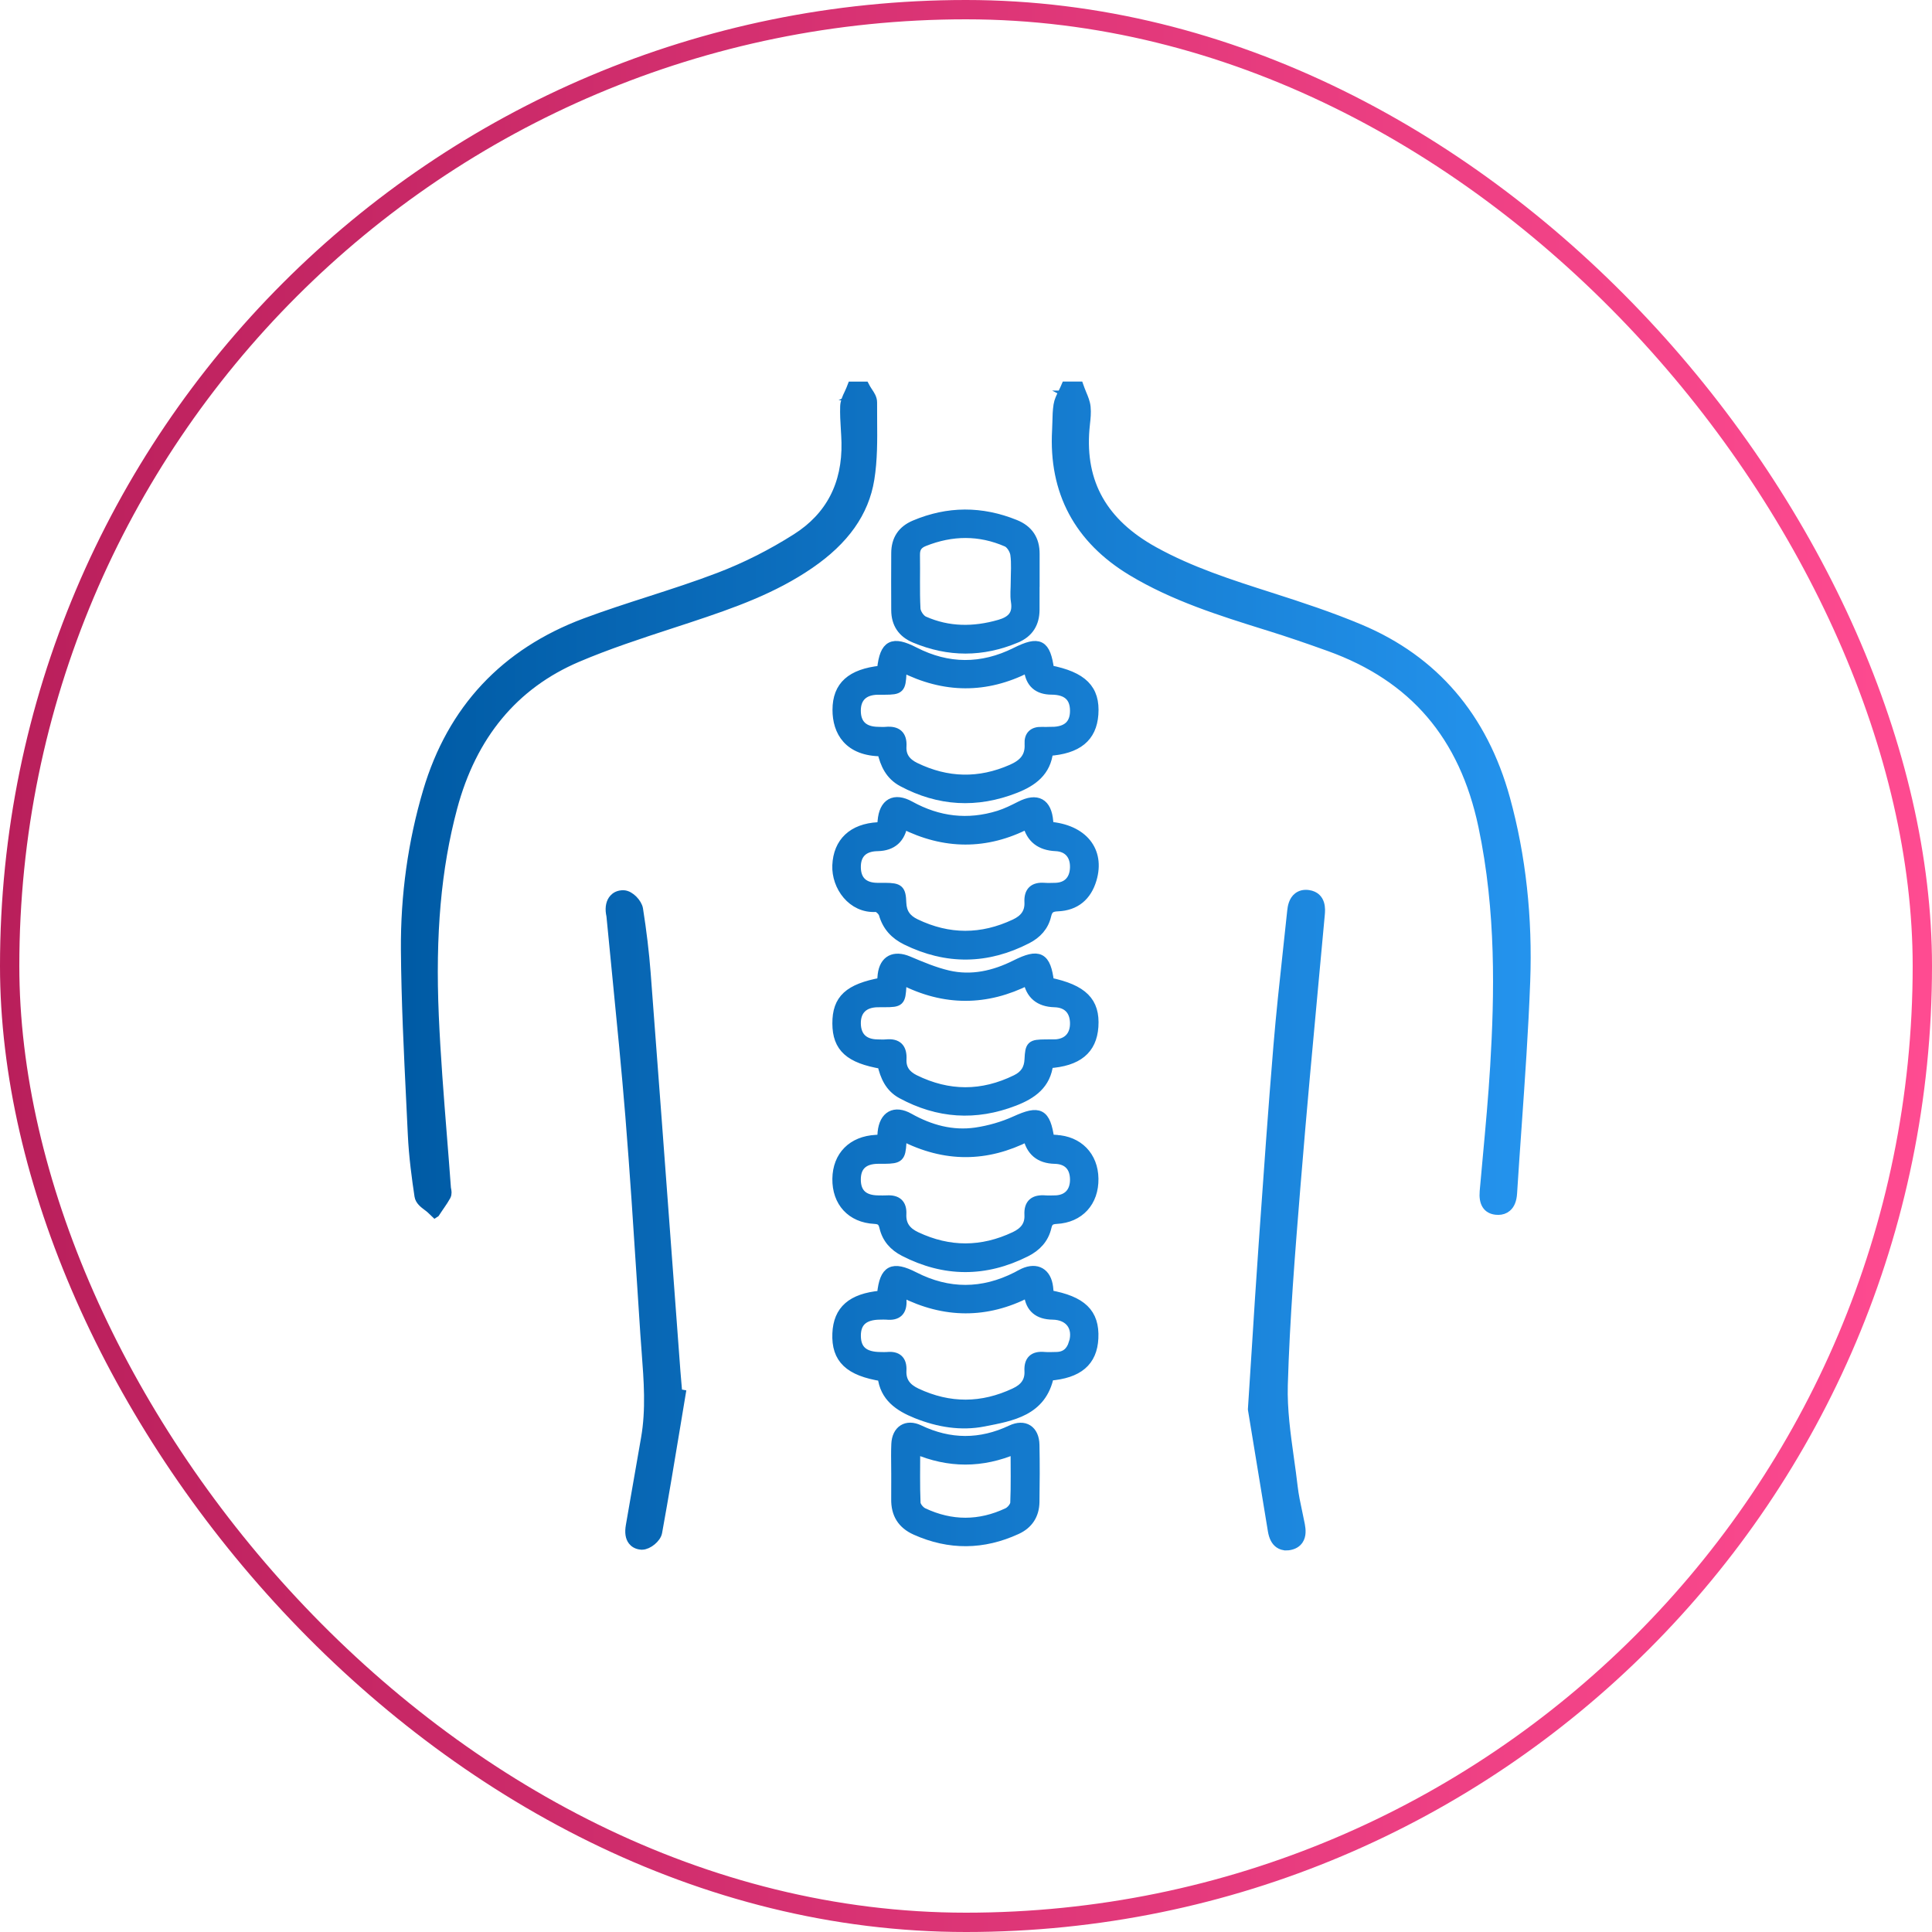
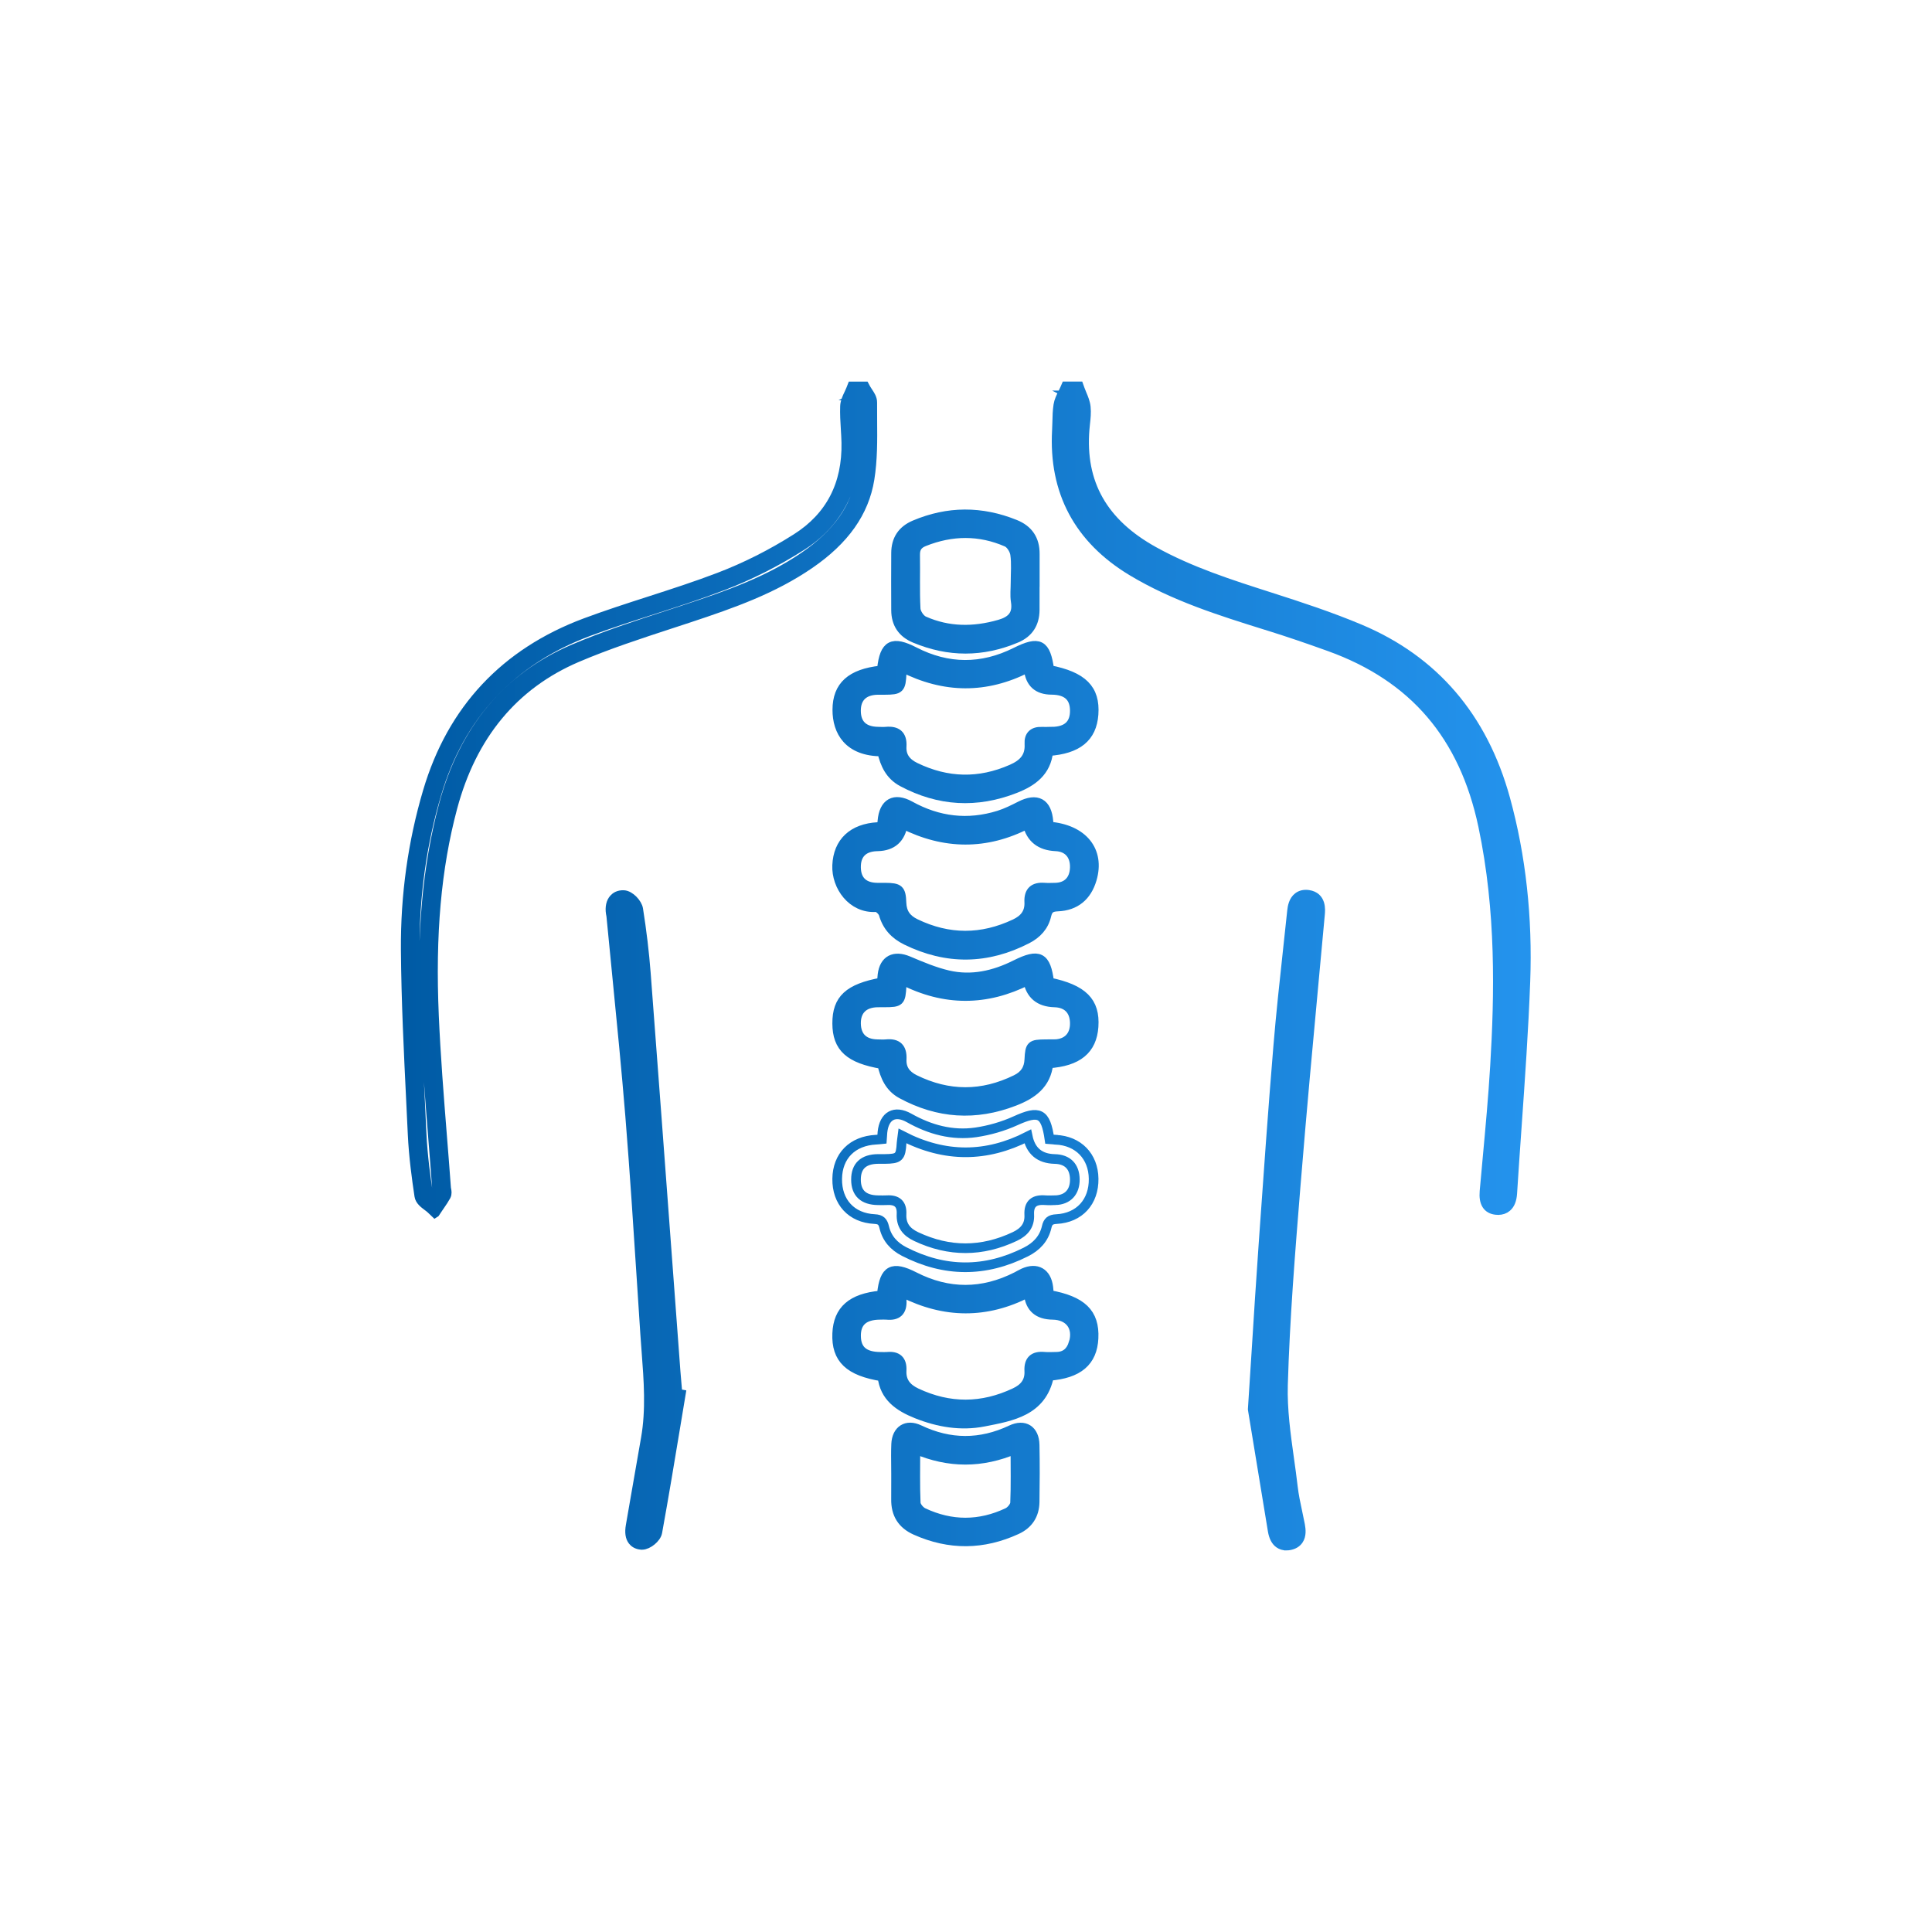
<svg xmlns="http://www.w3.org/2000/svg" width="200" height="200" viewBox="0 0 200 200" fill="none">
-   <rect x="1" y="1" width="198" height="198" rx="99" stroke="url(#paint0_linear_896_3090)" stroke-width="2" />
  <path d="M157.437 101.592C157.163 108.903 156.54 116.203 156.078 123.509C156.028 124.255 155.782 124.88 154.941 124.794C154.141 124.716 154.083 124.059 154.141 123.376C154.52 119.053 154.971 114.735 155.228 110.407C155.729 102.037 155.737 93.684 153.991 85.408C152.032 76.132 146.775 69.728 137.79 66.491C135.786 65.77 133.775 65.073 131.743 64.44C126.823 62.898 121.895 61.411 117.432 58.718C112.077 55.49 109.531 50.81 109.88 44.569C109.93 43.718 109.888 42.852 110.021 42.015C110.104 41.481 110.436 40.984 110.655 40.47H111.352C111.557 41.045 111.878 41.611 111.936 42.2C112.011 42.922 111.87 43.662 111.812 44.398C111.319 50.432 114.039 54.63 119.211 57.494C123.14 59.672 127.38 61.002 131.627 62.359C134.649 63.326 137.671 64.329 140.59 65.557C148.38 68.832 153.153 74.747 155.375 82.827C157.063 88.977 157.675 95.262 157.439 101.589L157.437 101.592Z" fill="url(#paint1_linear_896_3090)" />
  <path d="M155.087 125.267C155.024 125.267 154.96 125.264 154.894 125.255C153.983 125.167 153.574 124.52 153.676 123.334C153.778 122.165 153.886 120.996 153.994 119.827C154.279 116.731 154.575 113.527 154.763 110.376C155.203 103.032 155.4 94.334 153.535 85.502C151.559 76.149 146.357 70.07 137.632 66.928C135.305 66.09 133.39 65.441 131.605 64.882L131.03 64.703C126.359 63.243 121.53 61.731 117.191 59.116C111.676 55.791 109.058 50.888 109.412 44.541C109.429 44.251 109.435 43.961 109.443 43.671C109.454 43.104 109.468 42.521 109.559 41.94C109.628 41.498 109.825 41.106 110.013 40.727C110.088 40.581 110.16 40.431 110.226 40.282L110.348 40H111.681L111.792 40.31C111.853 40.475 111.922 40.644 111.991 40.81C112.169 41.233 112.354 41.672 112.401 42.151C112.459 42.723 112.398 43.292 112.337 43.842C112.315 44.038 112.293 44.235 112.279 44.431C111.823 50.023 114.166 54.163 119.441 57.082C123.223 59.18 127.393 60.512 131.428 61.803L131.771 61.914C134.533 62.798 137.732 63.846 140.773 65.126C148.443 68.351 153.507 74.264 155.826 82.702C157.453 88.62 158.153 94.98 157.907 101.606C157.719 106.637 157.359 111.739 157.013 116.676C156.855 118.923 156.692 121.248 156.548 123.533C156.504 124.208 156.316 124.675 155.975 124.962C155.737 125.164 155.441 125.264 155.093 125.264L155.087 125.267ZM110.948 40.937C110.915 41.006 110.879 41.078 110.843 41.147C110.677 41.476 110.522 41.788 110.475 42.087C110.395 42.604 110.384 43.135 110.37 43.693C110.364 43.994 110.356 44.295 110.339 44.594C110.002 50.65 112.398 55.142 117.667 58.318C121.909 60.874 126.682 62.367 131.301 63.813L131.876 63.992C133.675 64.553 135.601 65.209 137.942 66.049C146.869 69.266 152.42 75.745 154.44 85.309C156.33 94.248 156.13 103.024 155.688 110.432C155.5 113.597 155.203 116.808 154.916 119.912C154.808 121.079 154.7 122.248 154.597 123.415C154.523 124.282 154.744 124.305 154.977 124.327C155.239 124.352 155.331 124.277 155.361 124.249C155.452 124.172 155.571 123.973 155.605 123.473C155.749 121.184 155.912 118.859 156.072 116.609C156.418 111.681 156.778 106.584 156.963 101.57C157.204 95.041 156.515 88.775 154.913 82.948C152.671 74.8 147.787 69.092 140.396 65.985C137.391 64.722 134.215 63.68 131.472 62.801L131.129 62.69C127.053 61.386 122.836 60.04 118.973 57.898C113.422 54.824 110.851 50.269 111.333 44.356C111.349 44.152 111.372 43.944 111.394 43.74C111.452 43.215 111.507 42.72 111.457 42.244C111.424 41.902 111.275 41.545 111.114 41.169C111.081 41.089 111.048 41.012 111.015 40.931H110.937L110.948 40.937Z" fill="url(#paint2_linear_896_3090)" />
-   <path d="M89.547 49.525C88.947 53.234 86.57 55.924 83.52 58.011C79.735 60.606 75.457 62.093 71.143 63.52C67.252 64.805 63.317 66.021 59.551 67.627C52.506 70.634 48.33 76.176 46.377 83.487C44.478 90.602 44.132 97.872 44.448 105.166C44.705 111.123 45.272 117.068 45.704 123.017C45.715 123.213 45.815 123.445 45.74 123.589C45.51 124.017 45.214 124.407 44.943 124.813C44.569 124.457 43.925 124.139 43.864 123.735C43.546 121.632 43.277 119.509 43.178 117.383C42.879 111.037 42.516 104.691 42.467 98.339C42.425 92.83 43.158 87.374 44.736 82.053C47.223 73.65 52.63 67.956 60.785 64.913C65.351 63.21 70.083 61.936 74.635 60.192C77.435 59.119 80.163 57.732 82.695 56.123C86.398 53.776 88.174 50.213 88.08 45.791C88.053 44.555 87.9 43.314 87.945 42.081C87.964 41.534 88.324 41.003 88.531 40.464H89.229C89.439 40.862 89.835 41.26 89.829 41.656C89.807 44.282 89.965 46.952 89.55 49.52L89.547 49.525Z" fill="url(#paint3_linear_896_3090)" />
  <path d="M45.029 125.537L44.625 125.15C44.525 125.056 44.395 124.957 44.257 124.855C43.892 124.581 43.479 124.271 43.407 123.807C43.142 122.049 42.823 119.736 42.715 117.405C42.663 116.314 42.61 115.225 42.558 114.133C42.306 108.964 42.043 103.615 42.002 98.344C41.96 92.706 42.729 87.18 44.287 81.923C46.794 73.457 52.29 67.586 60.619 64.479C62.808 63.663 65.069 62.934 67.255 62.229C69.635 61.46 72.097 60.667 74.463 59.76C77.194 58.716 79.879 57.361 82.441 55.736C85.963 53.505 87.701 50.163 87.61 45.807C87.599 45.337 87.569 44.851 87.541 44.384C87.494 43.629 87.447 42.847 87.474 42.07C87.491 41.595 87.69 41.175 87.887 40.766C87.961 40.611 88.033 40.456 88.094 40.301L88.21 40.003H89.508L89.641 40.249C89.696 40.351 89.771 40.464 89.851 40.583C90.062 40.896 90.302 41.249 90.297 41.667C90.291 42.286 90.297 42.913 90.302 43.541C90.319 45.539 90.336 47.604 90.012 49.6C89.456 53.03 87.422 55.907 83.788 58.395C80.042 60.963 75.913 62.436 71.295 63.962C70.669 64.169 70.044 64.374 69.416 64.578C66.203 65.629 62.883 66.715 59.742 68.055C53.187 70.853 48.845 76.085 46.836 83.606C45.167 89.864 44.559 96.708 44.924 105.144C45.104 109.287 45.438 113.5 45.762 117.574C45.906 119.376 46.05 121.178 46.18 122.981C46.183 123.03 46.194 123.08 46.205 123.13C46.241 123.312 46.291 123.561 46.166 123.802C45.986 124.133 45.779 124.435 45.58 124.725C45.502 124.838 45.422 124.951 45.347 125.067L45.037 125.532L45.029 125.537ZM88.839 40.937C88.803 41.014 88.767 41.092 88.731 41.166C88.57 41.504 88.418 41.822 88.41 42.103C88.385 42.836 88.432 43.593 88.476 44.326C88.507 44.804 88.537 45.296 88.548 45.785C88.645 50.423 86.708 54.138 82.947 56.521C80.332 58.179 77.593 59.561 74.803 60.631C72.413 61.546 69.939 62.345 67.545 63.116C65.37 63.818 63.121 64.542 60.948 65.352C52.91 68.351 47.605 74.015 45.184 82.188C43.651 87.357 42.895 92.791 42.934 98.339C42.976 103.588 43.236 108.928 43.488 114.091C43.54 115.183 43.596 116.275 43.645 117.364C43.753 119.65 44.066 121.933 44.329 123.669C44.356 123.766 44.655 123.99 44.816 124.111C44.827 124.119 44.838 124.128 44.846 124.133C45.012 123.896 45.167 123.666 45.3 123.426C45.294 123.392 45.286 123.348 45.281 123.315C45.261 123.224 45.245 123.133 45.239 123.047C45.109 121.25 44.965 119.451 44.821 117.651C44.498 113.569 44.163 109.348 43.98 105.188C43.612 96.653 44.229 89.72 45.925 83.368C48.012 75.557 52.536 70.118 59.365 67.201C62.545 65.844 65.885 64.752 69.117 63.697C69.742 63.492 70.368 63.287 70.993 63.08C75.545 61.577 79.607 60.128 83.254 57.629C86.664 55.294 88.57 52.618 89.082 49.453C89.392 47.535 89.375 45.509 89.362 43.552C89.356 42.922 89.35 42.289 89.356 41.661C89.356 41.534 89.198 41.299 89.071 41.111C89.032 41.056 88.993 40.998 88.958 40.94H88.833L88.839 40.937Z" fill="url(#paint4_linear_896_3090)" />
-   <path d="M109.293 117.983C109.072 117.972 108.848 117.95 108.643 117.933C108.245 115.186 107.581 114.907 105.115 116.026C103.834 116.609 102.42 117.013 101.028 117.22C98.573 117.574 96.274 116.944 94.11 115.728C92.608 114.885 91.528 115.504 91.351 117.206C91.329 117.428 91.321 117.651 91.301 117.925C91.052 117.95 90.867 117.972 90.679 117.98C88.238 118.108 86.697 119.658 86.666 122.033C86.636 124.426 88.127 126.079 90.54 126.198C91.191 126.228 91.401 126.48 91.534 127.041C91.808 128.207 92.535 129.012 93.595 129.559C97.79 131.712 101.983 131.729 106.197 129.606C107.301 129.051 108.07 128.235 108.35 127.027C108.48 126.45 108.726 126.231 109.357 126.201C111.745 126.079 113.248 124.407 113.212 122.016C113.179 119.691 111.623 118.094 109.296 117.986L109.293 117.983ZM109.244 124.244C108.892 124.252 108.541 124.269 108.195 124.244C107.091 124.158 106.485 124.57 106.548 125.756C106.604 126.861 106.036 127.536 105.051 128.003C101.645 129.614 98.263 129.62 94.852 128.017C93.817 127.533 93.269 126.823 93.327 125.67C93.377 124.622 92.843 124.186 91.827 124.244C91.517 124.263 91.204 124.249 90.895 124.247C89.384 124.23 88.612 123.511 88.612 122.113C88.609 120.711 89.384 119.99 90.892 119.976C91.124 119.976 91.359 119.979 91.589 119.976C93.07 119.962 93.247 119.794 93.332 118.32C93.346 118.13 93.379 117.947 93.424 117.593C97.837 119.865 102.124 119.813 106.388 117.646C106.702 119.166 107.634 119.944 109.186 119.979C110.508 120.006 111.247 120.756 111.266 122.08C111.283 123.401 110.53 124.208 109.244 124.247V124.244Z" fill="url(#paint5_linear_896_3090)" />
  <path d="M108.588 85.555C108.563 85.345 108.544 85.196 108.532 85.046C108.375 83.117 107.351 82.561 105.621 83.438C104.899 83.805 104.163 84.173 103.394 84.413C100.192 85.408 97.132 85.043 94.196 83.418C92.574 82.523 91.501 83.145 91.348 84.994C91.332 85.176 91.315 85.359 91.299 85.538C91.108 85.574 91 85.613 90.892 85.616C88.271 85.757 86.763 87.191 86.661 89.585C86.57 91.735 88.213 94.063 90.676 93.905C90.933 93.889 91.384 94.311 91.473 94.613C91.841 95.898 92.635 96.747 93.82 97.33C98.014 99.386 102.174 99.328 106.319 97.195C107.343 96.669 108.065 95.884 108.322 94.768C108.48 94.077 108.79 93.869 109.498 93.842C111.33 93.767 112.509 92.764 113.026 91.014C113.892 88.084 112.11 85.842 108.591 85.56L108.588 85.555ZM109.257 91.89C108.867 91.898 108.48 91.915 108.095 91.887C107.011 91.807 106.496 92.288 106.548 93.38C106.604 94.486 106.056 95.174 105.074 95.638C101.626 97.264 98.211 97.269 94.774 95.616C93.831 95.163 93.36 94.51 93.321 93.457C93.272 92.062 93.064 91.904 91.622 91.89C91.351 91.89 91.08 91.893 90.812 91.89C89.397 91.876 88.631 91.147 88.614 89.79C88.595 88.43 89.345 87.664 90.748 87.614C90.787 87.614 90.823 87.614 90.864 87.611C92.362 87.573 93.23 86.798 93.468 85.287C97.768 87.454 102.082 87.498 106.366 85.287C106.716 86.765 107.692 87.54 109.293 87.611C110.564 87.667 111.305 88.504 111.264 89.823C111.222 91.1 110.492 91.854 109.26 91.89H109.257Z" fill="url(#paint6_linear_896_3090)" />
  <path d="M108.585 134.045C108.566 133.791 108.555 133.523 108.519 133.26C108.336 131.759 107.323 131.176 105.965 131.784C105.715 131.895 105.486 132.039 105.242 132.163C101.711 133.954 98.175 133.968 94.647 132.166C92.386 131.01 91.556 131.436 91.296 133.935C91.29 133.995 91.213 134.054 91.171 134.109C88.174 134.391 86.766 135.629 86.666 138.048C86.558 140.654 87.9 141.948 91.348 142.492C91.584 144.601 93.05 145.605 94.885 146.343C97.14 147.244 99.478 147.636 101.833 147.175C104.75 146.605 107.849 146.094 108.602 142.429C111.634 142.197 113.087 140.947 113.203 138.529C113.328 135.944 112.002 134.651 108.582 134.045H108.585ZM111.131 139.057C110.865 139.927 110.309 140.439 109.368 140.455C108.942 140.461 108.513 140.488 108.09 140.452C106.994 140.353 106.493 140.831 106.551 141.926C106.607 143.031 106.045 143.717 105.065 144.176C101.662 145.782 98.28 145.801 94.868 144.198C93.847 143.717 93.272 143.02 93.335 141.862C93.388 140.826 92.892 140.356 91.852 140.458C91.622 140.48 91.39 140.461 91.155 140.461C89.45 140.455 88.634 139.764 88.617 138.31C88.598 136.851 89.422 136.118 91.097 136.11C91.329 136.11 91.567 136.091 91.797 136.113C92.884 136.221 93.396 135.742 93.341 134.642C93.327 134.388 93.393 134.131 93.435 133.791C97.801 135.999 102.118 136.013 106.38 133.824C106.463 133.949 106.499 133.979 106.504 134.015C106.668 135.393 107.49 136.092 108.97 136.11C110.727 136.135 111.648 137.381 111.139 139.059L111.131 139.057Z" fill="url(#paint7_linear_896_3090)" />
  <path d="M108.624 69.352C108.25 66.649 107.578 66.309 105.14 67.525C101.639 69.269 98.131 69.261 94.65 67.472C92.389 66.311 91.573 66.723 91.299 69.239C91.29 69.299 91.216 69.355 91.171 69.41C88.116 69.742 86.683 71.01 86.68 73.479C86.677 75.687 87.817 77.799 91.315 77.793C91.614 79.103 92.137 80.256 93.429 80.944C97.218 82.962 101.094 83.178 105.085 81.616C106.878 80.914 108.306 79.886 108.521 77.755C111.56 77.55 113.029 76.32 113.203 73.954C113.394 71.347 112.077 70.026 108.621 69.355L108.624 69.352ZM108.887 75.748C108.538 75.751 108.187 75.759 107.838 75.748C106.961 75.715 106.512 76.149 106.565 77.006C106.645 78.382 105.929 79.106 104.733 79.632C101.36 81.113 98.053 81.033 94.752 79.438C93.817 78.987 93.277 78.319 93.338 77.263C93.407 76.088 92.834 75.64 91.716 75.742C91.445 75.767 91.171 75.748 90.9 75.742C89.403 75.723 88.617 74.985 88.612 73.589C88.603 72.202 89.409 71.433 90.883 71.419H91.581C93.141 71.414 93.26 71.295 93.338 69.689C93.344 69.537 93.371 69.388 93.407 69.073C97.785 71.295 102.066 71.303 106.319 69.15C106.399 69.222 106.493 69.261 106.499 69.316C106.659 70.705 107.445 71.404 108.856 71.411C110.453 71.419 111.258 72.138 111.266 73.561C111.275 74.991 110.469 75.731 108.887 75.745V75.748Z" fill="url(#paint8_linear_896_3090)" />
  <path d="M108.613 101.689C108.281 99.019 107.564 98.657 105.126 99.878C102.921 100.984 100.577 101.52 98.144 100.954C96.733 100.625 95.366 100.044 94.019 99.475C92.569 98.867 91.545 99.373 91.357 100.909C91.326 101.175 91.31 101.44 91.287 101.7C87.865 102.327 86.655 103.45 86.666 105.951C86.675 108.433 87.939 109.58 91.318 110.155C91.617 111.416 92.096 112.566 93.341 113.24C97.11 115.283 100.984 115.542 104.991 113.992C106.828 113.284 108.3 112.261 108.53 110.086C111.571 109.89 113.04 108.654 113.206 106.28C113.383 103.701 112.099 102.419 108.615 101.692L108.613 101.689ZM109.155 108.096C108.845 108.104 108.535 108.096 108.225 108.099C106.753 108.113 106.626 108.204 106.557 109.669C106.512 110.664 106.086 111.319 105.184 111.761C101.673 113.483 98.186 113.478 94.677 111.753C93.778 111.308 93.291 110.65 93.341 109.652C93.399 108.508 92.906 107.985 91.752 108.096C91.445 108.126 91.133 108.104 90.823 108.099C89.417 108.077 88.642 107.328 88.614 105.976C88.587 104.591 89.4 103.79 90.85 103.77C91.083 103.767 91.318 103.77 91.55 103.767C93.158 103.765 93.236 103.687 93.332 102.073C93.346 101.891 93.388 101.703 93.429 101.44C97.785 103.668 102.104 103.646 106.413 101.468C106.68 102.958 107.598 103.726 109.166 103.77C110.475 103.803 111.236 104.569 111.266 105.879C111.297 107.231 110.511 108.06 109.158 108.099L109.155 108.096Z" fill="url(#paint9_linear_896_3090)" />
  <path d="M69.933 144.706C69.164 149.32 68.42 153.938 67.581 158.538C67.512 158.922 66.809 159.486 66.436 159.461C65.65 159.408 65.628 158.679 65.741 158.018C66.264 155.008 66.779 151.992 67.313 148.985C67.955 145.35 67.493 141.724 67.255 138.097C66.757 130.562 66.306 123.025 65.7 115.498C65.141 108.591 64.402 101.7 63.743 94.803C63.735 94.687 63.702 94.574 63.685 94.458C63.58 93.75 63.793 93.087 64.546 93.126C64.93 93.148 65.539 93.77 65.603 94.187C65.949 96.365 66.22 98.56 66.386 100.76C67.432 114.503 68.442 128.249 69.466 141.998C69.535 142.882 69.615 143.772 69.693 144.657C69.77 144.673 69.85 144.69 69.933 144.706Z" fill="url(#paint10_linear_896_3090)" />
  <path d="M66.455 159.925C66.438 159.925 66.422 159.925 66.405 159.925C65.921 159.892 65.647 159.668 65.506 159.486C65.235 159.14 65.163 158.635 65.284 157.938L65.744 155.287C66.112 153.159 66.48 151.031 66.856 148.905C67.379 145.934 67.147 142.893 66.923 139.949C66.876 139.341 66.831 138.736 66.79 138.128C66.676 136.395 66.563 134.662 66.452 132.929C66.084 127.223 65.702 121.328 65.235 115.534C64.844 110.73 64.36 105.849 63.895 101.131C63.688 99.035 63.48 96.943 63.281 94.848C63.276 94.787 63.264 94.732 63.253 94.676C63.245 94.629 63.234 94.582 63.226 94.533C63.132 93.908 63.251 93.383 63.558 93.046C63.729 92.855 64.048 92.634 64.571 92.659C65.218 92.695 65.974 93.524 66.068 94.115C66.43 96.404 66.696 98.629 66.856 100.724C67.626 110.83 68.386 121.104 69.125 131.041L69.936 141.962C69.991 142.68 70.055 143.404 70.119 144.126L70.133 144.27L70.473 144.333L69.956 147.451C69.35 151.113 68.721 154.903 68.046 158.618C67.941 159.215 67.069 159.925 66.46 159.925H66.455ZM64.482 93.587C64.322 93.587 64.269 93.645 64.247 93.67C64.161 93.764 64.089 94.005 64.147 94.389C64.153 94.419 64.158 94.455 64.167 94.491C64.186 94.582 64.203 94.674 64.211 94.765C64.41 96.852 64.618 98.944 64.825 101.039C65.293 105.763 65.777 110.647 66.167 115.46C66.635 121.259 67.017 127.16 67.385 132.868C67.496 134.601 67.609 136.334 67.722 138.067C67.761 138.67 67.808 139.275 67.855 139.877C68.085 142.876 68.32 145.978 67.775 149.065C67.399 151.191 67.031 153.316 66.662 155.445L66.203 158.096C66.104 158.662 66.195 158.853 66.239 158.908C66.253 158.928 66.297 158.983 66.469 158.994C66.638 158.98 67.078 158.621 67.125 158.452C67.8 154.745 68.425 150.961 69.031 147.302L69.402 145.074L69.261 145.046L69.186 144.212C69.123 143.487 69.059 142.76 69.001 142.036L68.19 131.113C67.454 121.176 66.69 110.902 65.921 100.799C65.763 98.728 65.5 96.531 65.141 94.264C65.107 94.046 64.684 93.621 64.513 93.593C64.501 93.593 64.49 93.593 64.479 93.593L64.482 93.587Z" fill="url(#paint11_linear_896_3090)" />
  <path d="M132.344 143.363C132.242 146.884 132.955 150.431 133.368 153.963C133.523 155.304 133.866 156.622 134.12 157.952C134.25 158.648 134.256 159.353 133.39 159.508C132.59 159.654 132.319 159.049 132.208 158.383C131.456 153.806 130.706 149.228 130.152 145.876C130.562 139.504 130.869 134.405 131.226 129.308C131.719 122.317 132.203 115.324 132.784 108.339C133.174 103.673 133.722 99.022 134.209 94.359C134.281 93.659 134.502 92.963 135.377 93.09C136.212 93.214 136.243 93.891 136.176 94.621C135.332 103.795 134.452 112.966 133.705 122.149C133.133 129.211 132.549 136.281 132.347 143.357L132.344 143.363Z" fill="url(#paint12_linear_896_3090)" />
  <path d="M133.16 159.997C132.883 159.997 132.64 159.923 132.43 159.776C132.081 159.53 131.857 159.102 131.749 158.463L130.911 153.366C130.459 150.616 130.036 148.048 129.693 145.956L129.685 145.903V145.851C129.82 143.783 129.942 141.851 130.061 140.007C130.307 136.099 130.52 132.724 130.764 129.28L130.852 128.014C131.306 121.554 131.777 114.874 132.322 108.306C132.598 104.978 132.964 101.606 133.318 98.347C133.465 97.004 133.608 95.66 133.75 94.317C133.794 93.875 133.91 93.239 134.375 92.877C134.66 92.656 135.023 92.573 135.449 92.636C136.81 92.838 136.691 94.171 136.644 94.671C136.461 96.664 136.276 98.654 136.091 100.647C135.435 107.706 134.757 115.009 134.173 122.193L134.12 122.826C133.575 129.559 133.011 136.525 132.814 143.38C132.74 145.909 133.105 148.512 133.456 151.031C133.589 151.973 133.725 152.949 133.835 153.911C133.938 154.804 134.131 155.71 134.32 156.589C134.411 157.015 134.5 157.438 134.583 157.866C134.671 158.344 134.735 158.95 134.414 159.417C134.212 159.71 133.896 159.895 133.476 159.97C133.368 159.989 133.263 160 133.163 160L133.16 159.997ZM130.62 145.853C130.963 147.938 131.384 150.486 131.829 153.211L132.668 158.306C132.745 158.77 132.872 158.944 132.964 159.008C132.991 159.027 133.077 159.088 133.307 159.046C133.559 159.002 133.622 158.911 133.642 158.881C133.783 158.676 133.692 158.192 133.664 158.035C133.584 157.617 133.495 157.197 133.404 156.78C133.213 155.879 133.014 154.95 132.906 154.013C132.795 153.062 132.659 152.092 132.529 151.155C132.172 148.598 131.804 145.953 131.879 143.346C132.075 136.467 132.64 129.493 133.188 122.746L133.24 122.113C133.824 114.921 134.502 107.618 135.158 100.556C135.344 98.565 135.529 96.573 135.712 94.582C135.792 93.673 135.612 93.598 135.308 93.554C135.061 93.518 134.973 93.587 134.945 93.609C134.809 93.715 134.718 93.985 134.674 94.408C134.533 95.754 134.389 97.098 134.242 98.441C133.891 101.697 133.525 105.064 133.249 108.378C132.704 114.937 132.233 121.615 131.779 128.072L131.691 129.338C131.45 132.779 131.237 136.154 130.991 140.06C130.875 141.887 130.756 143.802 130.623 145.851L130.62 145.853Z" fill="url(#paint13_linear_896_3090)" />
  <path d="M107.121 60.25C107.121 59.279 107.116 58.315 107.121 57.345C107.132 55.86 106.454 54.849 105.074 54.293C101.598 52.889 98.142 52.889 94.683 54.354C93.388 54.904 92.768 55.871 92.76 57.248C92.751 59.221 92.746 61.198 92.76 63.171C92.768 64.553 93.413 65.518 94.699 66.057C98.203 67.525 101.695 67.528 105.198 66.052C106.485 65.51 107.102 64.528 107.113 63.152C107.121 62.184 107.116 61.217 107.116 60.25H107.121ZM103.457 64.653C100.798 65.413 98.18 65.413 95.643 64.285C95.236 64.106 94.81 63.467 94.788 63.019C94.691 61.17 94.769 59.313 94.735 57.458C94.722 56.736 94.99 56.325 95.665 56.057C98.537 54.912 101.404 54.879 104.232 56.115C104.636 56.294 105.024 56.922 105.087 57.392C105.22 58.337 105.129 59.318 105.129 60.286C105.132 60.941 105.046 61.612 105.148 62.254C105.37 63.641 104.725 64.288 103.46 64.653H103.457Z" fill="url(#paint14_linear_896_3090)" />
  <path d="M107.105 149.571C107.074 148.04 106.053 147.379 104.675 148.029C101.485 149.532 98.335 149.524 95.15 148.007C93.842 147.385 92.829 148.051 92.768 149.502C92.751 149.886 92.746 150.27 92.746 150.655V150.699C92.746 151.31 92.76 151.918 92.76 152.526V153.419C92.762 154.013 92.765 154.605 92.757 155.199C92.735 156.716 93.385 157.783 94.785 158.408C98.286 159.975 101.77 159.939 105.242 158.342C106.452 157.789 107.082 156.813 107.105 155.495C107.135 153.521 107.146 151.542 107.105 149.568V149.571ZM105.082 155.577C105.065 155.931 104.658 156.423 104.307 156.586C101.41 157.957 98.474 157.957 95.574 156.592C95.222 156.426 94.813 155.94 94.796 155.586C94.716 153.775 94.76 151.959 94.76 150.005C98.239 151.481 101.628 151.484 105.115 150.002C105.115 151.957 105.159 153.767 105.082 155.577Z" fill="url(#paint15_linear_896_3090)" />
  <path d="M157.437 101.592C157.163 108.903 156.54 116.203 156.078 123.509C156.028 124.255 155.782 124.88 154.941 124.794C154.141 124.716 154.083 124.059 154.141 123.376C154.52 119.053 154.971 114.735 155.228 110.407C155.729 102.037 155.737 93.684 153.991 85.408C152.032 76.132 146.775 69.728 137.79 66.491C135.786 65.77 133.775 65.073 131.743 64.44C126.823 62.898 121.895 61.411 117.432 58.718C112.077 55.49 109.531 50.81 109.88 44.569C109.93 43.718 109.888 42.852 110.021 42.015C110.104 41.481 110.436 40.984 110.655 40.47H111.352C111.557 41.045 111.878 41.611 111.936 42.2C112.011 42.922 111.87 43.662 111.812 44.398C111.319 50.432 114.039 54.63 119.211 57.494C123.14 59.672 127.38 61.002 131.627 62.359C134.649 63.326 137.671 64.329 140.59 65.557C148.38 68.832 153.153 74.747 155.375 82.827C157.063 88.977 157.675 95.262 157.439 101.589L157.437 101.592Z" stroke="url(#paint16_linear_896_3090)" stroke-miterlimit="10" />
  <path d="M155.087 125.267C155.024 125.267 154.96 125.264 154.894 125.255C153.983 125.167 153.574 124.52 153.676 123.334C153.778 122.165 153.886 120.996 153.994 119.827C154.279 116.731 154.575 113.527 154.763 110.376C155.203 103.032 155.4 94.334 153.535 85.502C151.559 76.149 146.357 70.07 137.632 66.928C135.305 66.09 133.39 65.441 131.605 64.882L131.03 64.703C126.359 63.243 121.53 61.731 117.191 59.116C111.676 55.791 109.058 50.888 109.412 44.541C109.429 44.251 109.435 43.961 109.443 43.671C109.454 43.104 109.468 42.521 109.559 41.94C109.628 41.498 109.825 41.106 110.013 40.727C110.088 40.581 110.16 40.431 110.226 40.282L110.348 40H111.681L111.792 40.31C111.853 40.475 111.922 40.644 111.991 40.81C112.169 41.233 112.354 41.672 112.401 42.151C112.459 42.723 112.398 43.292 112.337 43.842C112.315 44.038 112.293 44.235 112.279 44.431C111.823 50.023 114.166 54.163 119.441 57.082C123.223 59.18 127.393 60.512 131.428 61.803L131.771 61.914C134.533 62.798 137.732 63.846 140.773 65.126C148.443 68.351 153.507 74.264 155.826 82.702C157.453 88.62 158.153 94.98 157.907 101.606C157.719 106.637 157.359 111.739 157.013 116.676C156.855 118.923 156.692 121.248 156.548 123.533C156.504 124.208 156.316 124.675 155.975 124.962C155.737 125.164 155.441 125.264 155.093 125.264L155.087 125.267ZM110.948 40.937C110.915 41.006 110.879 41.078 110.843 41.147C110.677 41.476 110.522 41.788 110.475 42.087C110.395 42.604 110.384 43.135 110.37 43.693C110.364 43.994 110.356 44.295 110.339 44.594C110.002 50.65 112.398 55.142 117.667 58.318C121.909 60.874 126.682 62.367 131.301 63.813L131.876 63.992C133.675 64.553 135.601 65.209 137.942 66.049C146.869 69.266 152.42 75.745 154.44 85.309C156.33 94.248 156.13 103.024 155.688 110.432C155.5 113.597 155.203 116.808 154.916 119.912C154.808 121.079 154.7 122.248 154.597 123.415C154.523 124.282 154.744 124.305 154.977 124.327C155.239 124.352 155.331 124.277 155.361 124.249C155.452 124.172 155.571 123.973 155.605 123.473C155.749 121.184 155.912 118.859 156.072 116.609C156.418 111.681 156.778 106.584 156.963 101.57C157.204 95.041 156.515 88.775 154.913 82.948C152.671 74.8 147.787 69.092 140.396 65.985C137.391 64.722 134.215 63.68 131.472 62.801L131.129 62.69C127.053 61.386 122.836 60.04 118.973 57.898C113.422 54.824 110.851 50.269 111.333 44.356C111.349 44.152 111.372 43.944 111.394 43.74C111.452 43.215 111.507 42.72 111.457 42.244C111.424 41.902 111.275 41.545 111.114 41.169C111.081 41.089 111.048 41.012 111.015 40.931H110.937L110.948 40.937Z" stroke="url(#paint17_linear_896_3090)" stroke-miterlimit="10" />
-   <path d="M89.547 49.525C88.947 53.234 86.57 55.924 83.52 58.011C79.735 60.606 75.457 62.093 71.143 63.52C67.252 64.805 63.317 66.021 59.551 67.627C52.506 70.634 48.33 76.176 46.377 83.487C44.478 90.602 44.132 97.872 44.448 105.166C44.705 111.123 45.272 117.068 45.704 123.017C45.715 123.213 45.815 123.445 45.74 123.589C45.51 124.017 45.214 124.407 44.943 124.813C44.569 124.457 43.925 124.139 43.864 123.735C43.546 121.632 43.277 119.509 43.178 117.383C42.879 111.037 42.516 104.691 42.467 98.339C42.425 92.83 43.158 87.374 44.736 82.053C47.223 73.65 52.63 67.956 60.785 64.913C65.351 63.21 70.083 61.936 74.635 60.192C77.435 59.119 80.163 57.732 82.695 56.123C86.398 53.776 88.174 50.213 88.08 45.791C88.053 44.555 87.9 43.314 87.945 42.081C87.964 41.534 88.324 41.003 88.531 40.464H89.229C89.439 40.862 89.835 41.26 89.829 41.656C89.807 44.282 89.965 46.952 89.55 49.52L89.547 49.525Z" stroke="url(#paint18_linear_896_3090)" stroke-miterlimit="10" />
  <path d="M45.029 125.537L44.625 125.15C44.525 125.056 44.395 124.957 44.257 124.855C43.892 124.581 43.479 124.271 43.407 123.807C43.142 122.049 42.823 119.736 42.715 117.405C42.663 116.314 42.61 115.225 42.558 114.133C42.306 108.964 42.043 103.615 42.002 98.344C41.96 92.706 42.729 87.18 44.287 81.923C46.794 73.457 52.29 67.586 60.619 64.479C62.808 63.663 65.069 62.934 67.255 62.229C69.635 61.46 72.097 60.667 74.463 59.76C77.194 58.716 79.879 57.361 82.441 55.736C85.963 53.505 87.701 50.163 87.61 45.807C87.599 45.337 87.569 44.851 87.541 44.384C87.494 43.629 87.447 42.847 87.474 42.07C87.491 41.595 87.69 41.175 87.887 40.766C87.961 40.611 88.033 40.456 88.094 40.301L88.21 40.003H89.508L89.641 40.249C89.696 40.351 89.771 40.464 89.851 40.583C90.062 40.896 90.302 41.249 90.297 41.667C90.291 42.286 90.297 42.913 90.302 43.541C90.319 45.539 90.336 47.604 90.012 49.6C89.456 53.03 87.422 55.907 83.788 58.395C80.042 60.963 75.913 62.436 71.295 63.962C70.669 64.169 70.044 64.374 69.416 64.578C66.203 65.629 62.883 66.715 59.742 68.055C53.187 70.853 48.845 76.085 46.836 83.606C45.167 89.864 44.559 96.708 44.924 105.144C45.104 109.287 45.438 113.5 45.762 117.574C45.906 119.376 46.05 121.178 46.18 122.981C46.183 123.03 46.194 123.08 46.205 123.13C46.241 123.312 46.291 123.561 46.166 123.802C45.986 124.133 45.779 124.435 45.58 124.725C45.502 124.838 45.422 124.951 45.347 125.067L45.037 125.532L45.029 125.537ZM88.839 40.937C88.803 41.014 88.767 41.092 88.731 41.166C88.57 41.504 88.418 41.822 88.41 42.103C88.385 42.836 88.432 43.593 88.476 44.326C88.507 44.804 88.537 45.296 88.548 45.785C88.645 50.423 86.708 54.138 82.947 56.521C80.332 58.179 77.593 59.561 74.803 60.631C72.413 61.546 69.939 62.345 67.545 63.116C65.37 63.818 63.121 64.542 60.948 65.352C52.91 68.351 47.605 74.015 45.184 82.188C43.651 87.357 42.895 92.791 42.934 98.339C42.976 103.588 43.236 108.928 43.488 114.091C43.54 115.183 43.596 116.275 43.645 117.364C43.753 119.65 44.066 121.933 44.329 123.669C44.356 123.766 44.655 123.99 44.816 124.111C44.827 124.119 44.838 124.128 44.846 124.133C45.012 123.896 45.167 123.666 45.3 123.426C45.294 123.392 45.286 123.348 45.281 123.315C45.261 123.224 45.245 123.133 45.239 123.047C45.109 121.25 44.965 119.451 44.821 117.651C44.498 113.569 44.163 109.348 43.98 105.188C43.612 96.653 44.229 89.72 45.925 83.368C48.012 75.557 52.536 70.118 59.365 67.201C62.545 65.844 65.885 64.752 69.117 63.697C69.742 63.492 70.368 63.287 70.993 63.08C75.545 61.577 79.607 60.128 83.254 57.629C86.664 55.294 88.57 52.618 89.082 49.453C89.392 47.535 89.375 45.509 89.362 43.552C89.356 42.922 89.35 42.289 89.356 41.661C89.356 41.534 89.198 41.299 89.071 41.111C89.032 41.056 88.993 40.998 88.958 40.94H88.833L88.839 40.937Z" stroke="url(#paint19_linear_896_3090)" stroke-miterlimit="10" />
  <path d="M109.293 117.983C109.072 117.972 108.848 117.95 108.643 117.933C108.245 115.186 107.581 114.907 105.115 116.026C103.834 116.609 102.42 117.013 101.028 117.22C98.573 117.574 96.274 116.944 94.11 115.728C92.608 114.885 91.528 115.504 91.351 117.206C91.329 117.428 91.321 117.651 91.301 117.925C91.052 117.95 90.867 117.972 90.679 117.98C88.238 118.108 86.697 119.658 86.666 122.033C86.636 124.426 88.127 126.079 90.54 126.198C91.191 126.228 91.401 126.48 91.534 127.041C91.808 128.207 92.535 129.012 93.595 129.559C97.79 131.712 101.983 131.729 106.197 129.606C107.301 129.051 108.07 128.235 108.35 127.027C108.48 126.45 108.726 126.231 109.357 126.201C111.745 126.079 113.248 124.407 113.212 122.016C113.179 119.691 111.623 118.094 109.296 117.986L109.293 117.983ZM109.244 124.244C108.892 124.252 108.541 124.269 108.195 124.244C107.091 124.158 106.485 124.57 106.548 125.756C106.604 126.861 106.036 127.536 105.051 128.003C101.645 129.614 98.263 129.62 94.852 128.017C93.817 127.533 93.269 126.823 93.327 125.67C93.377 124.622 92.843 124.186 91.827 124.244C91.517 124.263 91.204 124.249 90.895 124.247C89.384 124.23 88.612 123.511 88.612 122.113C88.609 120.711 89.384 119.99 90.892 119.976C91.124 119.976 91.359 119.979 91.589 119.976C93.07 119.962 93.247 119.794 93.332 118.32C93.346 118.13 93.379 117.947 93.424 117.593C97.837 119.865 102.124 119.813 106.388 117.646C106.702 119.166 107.634 119.944 109.186 119.979C110.508 120.006 111.247 120.756 111.266 122.08C111.283 123.401 110.53 124.208 109.244 124.247V124.244Z" stroke="url(#paint20_linear_896_3090)" stroke-miterlimit="10" />
  <path d="M108.588 85.555C108.563 85.345 108.544 85.196 108.532 85.046C108.375 83.117 107.351 82.561 105.621 83.438C104.899 83.805 104.163 84.173 103.394 84.413C100.192 85.408 97.132 85.043 94.196 83.418C92.574 82.523 91.501 83.145 91.348 84.994C91.332 85.176 91.315 85.359 91.299 85.538C91.108 85.574 91 85.613 90.892 85.616C88.271 85.757 86.763 87.191 86.661 89.585C86.57 91.735 88.213 94.063 90.676 93.905C90.933 93.889 91.384 94.311 91.473 94.613C91.841 95.898 92.635 96.747 93.82 97.33C98.014 99.386 102.174 99.328 106.319 97.195C107.343 96.669 108.065 95.884 108.322 94.768C108.48 94.077 108.79 93.869 109.498 93.842C111.33 93.767 112.509 92.764 113.026 91.014C113.892 88.084 112.11 85.842 108.591 85.56L108.588 85.555ZM109.257 91.89C108.867 91.898 108.48 91.915 108.095 91.887C107.011 91.807 106.496 92.288 106.548 93.38C106.604 94.486 106.056 95.174 105.074 95.638C101.626 97.264 98.211 97.269 94.774 95.616C93.831 95.163 93.36 94.51 93.321 93.457C93.272 92.062 93.064 91.904 91.622 91.89C91.351 91.89 91.08 91.893 90.812 91.89C89.397 91.876 88.631 91.147 88.614 89.79C88.595 88.43 89.345 87.664 90.748 87.614C90.787 87.614 90.823 87.614 90.864 87.611C92.362 87.573 93.23 86.798 93.468 85.287C97.768 87.454 102.082 87.498 106.366 85.287C106.716 86.765 107.692 87.54 109.293 87.611C110.564 87.667 111.305 88.504 111.264 89.823C111.222 91.1 110.492 91.854 109.26 91.89H109.257Z" stroke="url(#paint21_linear_896_3090)" stroke-miterlimit="10" />
  <path d="M108.585 134.045C108.566 133.791 108.555 133.523 108.519 133.26C108.336 131.759 107.323 131.176 105.965 131.784C105.715 131.895 105.486 132.039 105.242 132.163C101.711 133.954 98.175 133.968 94.647 132.166C92.386 131.01 91.556 131.436 91.296 133.935C91.29 133.995 91.213 134.054 91.171 134.109C88.174 134.391 86.766 135.629 86.666 138.048C86.558 140.654 87.9 141.948 91.348 142.492C91.584 144.601 93.05 145.605 94.885 146.343C97.14 147.244 99.478 147.636 101.833 147.175C104.75 146.605 107.849 146.094 108.602 142.429C111.634 142.197 113.087 140.947 113.203 138.529C113.328 135.944 112.002 134.651 108.582 134.045H108.585ZM111.131 139.057C110.865 139.927 110.309 140.439 109.368 140.455C108.942 140.461 108.513 140.488 108.09 140.452C106.994 140.353 106.493 140.831 106.551 141.926C106.607 143.031 106.045 143.717 105.065 144.176C101.662 145.782 98.28 145.801 94.868 144.198C93.847 143.717 93.272 143.02 93.335 141.862C93.388 140.826 92.892 140.356 91.852 140.458C91.622 140.48 91.39 140.461 91.155 140.461C89.45 140.455 88.634 139.764 88.617 138.31C88.598 136.851 89.422 136.118 91.097 136.11C91.329 136.11 91.567 136.091 91.797 136.113C92.884 136.221 93.396 135.742 93.341 134.642C93.327 134.388 93.393 134.131 93.435 133.791C97.801 135.999 102.118 136.013 106.38 133.824C106.463 133.949 106.499 133.979 106.504 134.015C106.668 135.393 107.49 136.092 108.97 136.11C110.727 136.135 111.648 137.381 111.139 139.059L111.131 139.057Z" stroke="url(#paint22_linear_896_3090)" stroke-miterlimit="10" />
  <path d="M108.624 69.352C108.25 66.649 107.578 66.309 105.14 67.525C101.639 69.269 98.131 69.261 94.65 67.472C92.389 66.311 91.573 66.723 91.299 69.239C91.29 69.299 91.216 69.355 91.171 69.41C88.116 69.742 86.683 71.01 86.68 73.479C86.677 75.687 87.817 77.799 91.315 77.793C91.614 79.103 92.137 80.256 93.429 80.944C97.218 82.962 101.094 83.178 105.085 81.616C106.878 80.914 108.306 79.886 108.521 77.755C111.56 77.55 113.029 76.32 113.203 73.954C113.394 71.347 112.077 70.026 108.621 69.355L108.624 69.352ZM108.887 75.748C108.538 75.751 108.187 75.759 107.838 75.748C106.961 75.715 106.512 76.149 106.565 77.006C106.645 78.382 105.929 79.106 104.733 79.632C101.36 81.113 98.053 81.033 94.752 79.438C93.817 78.987 93.277 78.319 93.338 77.263C93.407 76.088 92.834 75.64 91.716 75.742C91.445 75.767 91.171 75.748 90.9 75.742C89.403 75.723 88.617 74.985 88.612 73.589C88.603 72.202 89.409 71.433 90.883 71.419H91.581C93.141 71.414 93.26 71.295 93.338 69.689C93.344 69.537 93.371 69.388 93.407 69.073C97.785 71.295 102.066 71.303 106.319 69.15C106.399 69.222 106.493 69.261 106.499 69.316C106.659 70.705 107.445 71.404 108.856 71.411C110.453 71.419 111.258 72.138 111.266 73.561C111.275 74.991 110.469 75.731 108.887 75.745V75.748Z" stroke="url(#paint23_linear_896_3090)" stroke-miterlimit="10" />
  <path d="M108.613 101.689C108.281 99.019 107.564 98.657 105.126 99.878C102.921 100.984 100.577 101.52 98.144 100.954C96.733 100.625 95.366 100.044 94.019 99.475C92.569 98.867 91.545 99.373 91.357 100.909C91.326 101.175 91.31 101.44 91.287 101.7C87.865 102.327 86.655 103.45 86.666 105.951C86.675 108.433 87.939 109.58 91.318 110.155C91.617 111.416 92.096 112.566 93.341 113.24C97.11 115.283 100.984 115.542 104.991 113.992C106.828 113.284 108.3 112.261 108.53 110.086C111.571 109.89 113.04 108.654 113.206 106.28C113.383 103.701 112.099 102.419 108.615 101.692L108.613 101.689ZM109.155 108.096C108.845 108.104 108.535 108.096 108.225 108.099C106.753 108.113 106.626 108.204 106.557 109.669C106.512 110.664 106.086 111.319 105.184 111.761C101.673 113.483 98.186 113.478 94.677 111.753C93.778 111.308 93.291 110.65 93.341 109.652C93.399 108.508 92.906 107.985 91.752 108.096C91.445 108.126 91.133 108.104 90.823 108.099C89.417 108.077 88.642 107.328 88.614 105.976C88.587 104.591 89.4 103.79 90.85 103.77C91.083 103.767 91.318 103.77 91.55 103.767C93.158 103.765 93.236 103.687 93.332 102.073C93.346 101.891 93.388 101.703 93.429 101.44C97.785 103.668 102.104 103.646 106.413 101.468C106.68 102.958 107.598 103.726 109.166 103.77C110.475 103.803 111.236 104.569 111.266 105.879C111.297 107.231 110.511 108.06 109.158 108.099L109.155 108.096Z" stroke="url(#paint24_linear_896_3090)" stroke-miterlimit="10" />
  <path d="M69.933 144.706C69.164 149.32 68.42 153.938 67.581 158.538C67.512 158.922 66.809 159.486 66.436 159.461C65.65 159.408 65.628 158.679 65.741 158.018C66.264 155.008 66.779 151.992 67.313 148.985C67.955 145.35 67.493 141.724 67.255 138.097C66.757 130.562 66.306 123.025 65.7 115.498C65.141 108.591 64.402 101.7 63.743 94.803C63.735 94.687 63.702 94.574 63.685 94.458C63.58 93.75 63.793 93.087 64.546 93.126C64.93 93.148 65.539 93.77 65.603 94.187C65.949 96.365 66.22 98.56 66.386 100.76C67.432 114.503 68.442 128.249 69.466 141.998C69.535 142.882 69.615 143.772 69.693 144.657C69.77 144.673 69.85 144.69 69.933 144.706Z" stroke="url(#paint25_linear_896_3090)" stroke-miterlimit="10" />
  <path d="M66.455 159.925C66.438 159.925 66.422 159.925 66.405 159.925C65.921 159.892 65.647 159.668 65.506 159.486C65.235 159.14 65.163 158.635 65.284 157.938L65.744 155.287C66.112 153.159 66.48 151.031 66.856 148.905C67.379 145.934 67.147 142.893 66.923 139.949C66.876 139.341 66.831 138.736 66.79 138.128C66.676 136.395 66.563 134.662 66.452 132.929C66.084 127.223 65.702 121.328 65.235 115.534C64.844 110.73 64.36 105.849 63.895 101.131C63.688 99.035 63.48 96.943 63.281 94.848C63.276 94.787 63.264 94.732 63.253 94.676C63.245 94.629 63.234 94.582 63.226 94.533C63.132 93.908 63.251 93.383 63.558 93.046C63.729 92.855 64.048 92.634 64.571 92.659C65.218 92.695 65.974 93.524 66.068 94.115C66.43 96.404 66.696 98.629 66.856 100.724C67.626 110.83 68.386 121.104 69.125 131.041L69.936 141.962C69.991 142.68 70.055 143.404 70.119 144.126L70.133 144.27L70.473 144.333L69.956 147.451C69.35 151.113 68.721 154.903 68.046 158.618C67.941 159.215 67.069 159.925 66.46 159.925H66.455ZM64.482 93.587C64.322 93.587 64.269 93.645 64.247 93.67C64.161 93.764 64.089 94.005 64.147 94.389C64.153 94.419 64.158 94.455 64.167 94.491C64.186 94.582 64.203 94.674 64.211 94.765C64.41 96.852 64.618 98.944 64.825 101.039C65.293 105.763 65.777 110.647 66.167 115.46C66.635 121.259 67.017 127.16 67.385 132.868C67.496 134.601 67.609 136.334 67.722 138.067C67.761 138.67 67.808 139.275 67.855 139.877C68.085 142.876 68.32 145.978 67.775 149.065C67.399 151.191 67.031 153.316 66.662 155.445L66.203 158.096C66.104 158.662 66.195 158.853 66.239 158.908C66.253 158.928 66.297 158.983 66.469 158.994C66.638 158.98 67.078 158.621 67.125 158.452C67.8 154.745 68.425 150.961 69.031 147.302L69.402 145.074L69.261 145.046L69.186 144.212C69.123 143.487 69.059 142.76 69.001 142.036L68.19 131.113C67.454 121.176 66.69 110.902 65.921 100.799C65.763 98.728 65.5 96.531 65.141 94.264C65.107 94.046 64.684 93.621 64.513 93.593C64.501 93.593 64.49 93.593 64.479 93.593L64.482 93.587Z" stroke="url(#paint26_linear_896_3090)" stroke-miterlimit="10" />
  <path d="M132.344 143.363C132.242 146.884 132.955 150.431 133.368 153.963C133.523 155.304 133.866 156.622 134.12 157.952C134.25 158.648 134.256 159.353 133.39 159.508C132.59 159.654 132.319 159.049 132.208 158.383C131.456 153.806 130.706 149.228 130.152 145.876C130.562 139.504 130.869 134.405 131.226 129.308C131.719 122.317 132.203 115.324 132.784 108.339C133.174 103.673 133.722 99.022 134.209 94.359C134.281 93.659 134.502 92.963 135.377 93.09C136.212 93.214 136.243 93.891 136.176 94.621C135.332 103.795 134.452 112.966 133.705 122.149C133.133 129.211 132.549 136.281 132.347 143.357L132.344 143.363Z" stroke="url(#paint27_linear_896_3090)" stroke-miterlimit="10" />
  <path d="M133.16 159.997C132.883 159.997 132.64 159.923 132.43 159.776C132.081 159.53 131.857 159.102 131.749 158.463L130.911 153.366C130.459 150.616 130.036 148.048 129.693 145.956L129.685 145.903V145.851C129.82 143.783 129.942 141.851 130.061 140.007C130.307 136.099 130.52 132.724 130.764 129.28L130.852 128.014C131.306 121.554 131.777 114.874 132.322 108.306C132.598 104.978 132.964 101.606 133.318 98.347C133.465 97.004 133.608 95.66 133.75 94.317C133.794 93.875 133.91 93.239 134.375 92.877C134.66 92.656 135.023 92.573 135.449 92.636C136.81 92.838 136.691 94.171 136.644 94.671C136.461 96.664 136.276 98.654 136.091 100.647C135.435 107.706 134.757 115.009 134.173 122.193L134.12 122.826C133.575 129.559 133.011 136.525 132.814 143.38C132.74 145.909 133.105 148.512 133.456 151.031C133.589 151.973 133.725 152.949 133.835 153.911C133.938 154.804 134.131 155.71 134.32 156.589C134.411 157.015 134.5 157.438 134.583 157.866C134.671 158.344 134.735 158.95 134.414 159.417C134.212 159.71 133.896 159.895 133.476 159.97C133.368 159.989 133.263 160 133.163 160L133.16 159.997ZM130.62 145.853C130.963 147.938 131.384 150.486 131.829 153.211L132.668 158.306C132.745 158.77 132.872 158.944 132.964 159.008C132.991 159.027 133.077 159.088 133.307 159.046C133.559 159.002 133.622 158.911 133.642 158.881C133.783 158.676 133.692 158.192 133.664 158.035C133.584 157.617 133.495 157.197 133.404 156.78C133.213 155.879 133.014 154.95 132.906 154.013C132.795 153.062 132.659 152.092 132.529 151.155C132.172 148.598 131.804 145.953 131.879 143.346C132.075 136.467 132.64 129.493 133.188 122.746L133.24 122.113C133.824 114.921 134.502 107.618 135.158 100.556C135.344 98.565 135.529 96.573 135.712 94.582C135.792 93.673 135.612 93.598 135.308 93.554C135.061 93.518 134.973 93.587 134.945 93.609C134.809 93.715 134.718 93.985 134.674 94.408C134.533 95.754 134.389 97.098 134.242 98.441C133.891 101.697 133.525 105.064 133.249 108.378C132.704 114.937 132.233 121.615 131.779 128.072L131.691 129.338C131.45 132.779 131.237 136.154 130.991 140.06C130.875 141.887 130.756 143.802 130.623 145.851L130.62 145.853Z" stroke="url(#paint28_linear_896_3090)" stroke-miterlimit="10" />
  <path d="M107.121 60.25C107.121 59.279 107.116 58.315 107.121 57.345C107.132 55.86 106.454 54.849 105.074 54.293C101.598 52.889 98.142 52.889 94.683 54.354C93.388 54.904 92.768 55.871 92.76 57.248C92.751 59.221 92.746 61.198 92.76 63.171C92.768 64.553 93.413 65.518 94.699 66.057C98.203 67.525 101.695 67.528 105.198 66.052C106.485 65.51 107.102 64.528 107.113 63.152C107.121 62.184 107.116 61.217 107.116 60.25H107.121ZM103.457 64.653C100.798 65.413 98.18 65.413 95.643 64.285C95.236 64.106 94.81 63.467 94.788 63.019C94.691 61.17 94.769 59.313 94.735 57.458C94.722 56.736 94.99 56.325 95.665 56.057C98.537 54.912 101.404 54.879 104.232 56.115C104.636 56.294 105.024 56.922 105.087 57.392C105.22 58.337 105.129 59.318 105.129 60.286C105.132 60.941 105.046 61.612 105.148 62.254C105.37 63.641 104.725 64.288 103.46 64.653H103.457Z" stroke="url(#paint29_linear_896_3090)" stroke-miterlimit="10" />
  <path d="M107.105 149.571C107.074 148.04 106.053 147.379 104.675 148.029C101.485 149.532 98.335 149.524 95.15 148.007C93.842 147.385 92.829 148.051 92.768 149.502C92.751 149.886 92.746 150.27 92.746 150.655V150.699C92.746 151.31 92.76 151.918 92.76 152.526V153.419C92.762 154.013 92.765 154.605 92.757 155.199C92.735 156.716 93.385 157.783 94.785 158.408C98.286 159.975 101.77 159.939 105.242 158.342C106.452 157.789 107.082 156.813 107.105 155.495C107.135 153.521 107.146 151.542 107.105 149.568V149.571ZM105.082 155.577C105.065 155.931 104.658 156.423 104.307 156.586C101.41 157.957 98.474 157.957 95.574 156.592C95.222 156.426 94.813 155.94 94.796 155.586C94.716 153.775 94.76 151.959 94.76 150.005C98.239 151.481 101.628 151.484 105.115 150.002C105.115 151.957 105.159 153.767 105.082 155.577Z" stroke="url(#paint30_linear_896_3090)" stroke-miterlimit="10" />
  <defs>
    <linearGradient id="paint0_linear_896_3090" x1="0" y1="100" x2="200" y2="100" gradientUnits="userSpaceOnUse">
      <stop stop-color="#B91F5B" />
      <stop offset="1" stop-color="#FF4B91" />
    </linearGradient>
    <linearGradient id="paint1_linear_896_3090" x1="42" y1="100" x2="157.955" y2="100" gradientUnits="userSpaceOnUse">
      <stop stop-color="#005BA5" />
      <stop offset="1" stop-color="#2493ED" />
    </linearGradient>
    <linearGradient id="paint2_linear_896_3090" x1="42" y1="100" x2="157.955" y2="100" gradientUnits="userSpaceOnUse">
      <stop stop-color="#005BA5" />
      <stop offset="1" stop-color="#2493ED" />
    </linearGradient>
    <linearGradient id="paint3_linear_896_3090" x1="42" y1="100" x2="157.955" y2="100" gradientUnits="userSpaceOnUse">
      <stop stop-color="#005BA5" />
      <stop offset="1" stop-color="#2493ED" />
    </linearGradient>
    <linearGradient id="paint4_linear_896_3090" x1="42" y1="100" x2="157.955" y2="100" gradientUnits="userSpaceOnUse">
      <stop stop-color="#005BA5" />
      <stop offset="1" stop-color="#2493ED" />
    </linearGradient>
    <linearGradient id="paint5_linear_896_3090" x1="42" y1="100" x2="157.955" y2="100" gradientUnits="userSpaceOnUse">
      <stop stop-color="#005BA5" />
      <stop offset="1" stop-color="#2493ED" />
    </linearGradient>
    <linearGradient id="paint6_linear_896_3090" x1="42" y1="100" x2="157.955" y2="100" gradientUnits="userSpaceOnUse">
      <stop stop-color="#005BA5" />
      <stop offset="1" stop-color="#2493ED" />
    </linearGradient>
    <linearGradient id="paint7_linear_896_3090" x1="42" y1="100" x2="157.955" y2="100" gradientUnits="userSpaceOnUse">
      <stop stop-color="#005BA5" />
      <stop offset="1" stop-color="#2493ED" />
    </linearGradient>
    <linearGradient id="paint8_linear_896_3090" x1="42" y1="100" x2="157.955" y2="100" gradientUnits="userSpaceOnUse">
      <stop stop-color="#005BA5" />
      <stop offset="1" stop-color="#2493ED" />
    </linearGradient>
    <linearGradient id="paint9_linear_896_3090" x1="42" y1="100" x2="157.955" y2="100" gradientUnits="userSpaceOnUse">
      <stop stop-color="#005BA5" />
      <stop offset="1" stop-color="#2493ED" />
    </linearGradient>
    <linearGradient id="paint10_linear_896_3090" x1="42" y1="100" x2="157.955" y2="100" gradientUnits="userSpaceOnUse">
      <stop stop-color="#005BA5" />
      <stop offset="1" stop-color="#2493ED" />
    </linearGradient>
    <linearGradient id="paint11_linear_896_3090" x1="42" y1="100" x2="157.955" y2="100" gradientUnits="userSpaceOnUse">
      <stop stop-color="#005BA5" />
      <stop offset="1" stop-color="#2493ED" />
    </linearGradient>
    <linearGradient id="paint12_linear_896_3090" x1="42" y1="100" x2="157.955" y2="100" gradientUnits="userSpaceOnUse">
      <stop stop-color="#005BA5" />
      <stop offset="1" stop-color="#2493ED" />
    </linearGradient>
    <linearGradient id="paint13_linear_896_3090" x1="42" y1="100" x2="157.955" y2="100" gradientUnits="userSpaceOnUse">
      <stop stop-color="#005BA5" />
      <stop offset="1" stop-color="#2493ED" />
    </linearGradient>
    <linearGradient id="paint14_linear_896_3090" x1="42" y1="100" x2="157.955" y2="100" gradientUnits="userSpaceOnUse">
      <stop stop-color="#005BA5" />
      <stop offset="1" stop-color="#2493ED" />
    </linearGradient>
    <linearGradient id="paint15_linear_896_3090" x1="42" y1="100" x2="157.955" y2="100" gradientUnits="userSpaceOnUse">
      <stop stop-color="#005BA5" />
      <stop offset="1" stop-color="#2493ED" />
    </linearGradient>
    <linearGradient id="paint16_linear_896_3090" x1="42" y1="100" x2="157.955" y2="100" gradientUnits="userSpaceOnUse">
      <stop stop-color="#005BA5" />
      <stop offset="1" stop-color="#2493ED" />
    </linearGradient>
    <linearGradient id="paint17_linear_896_3090" x1="42" y1="100" x2="157.955" y2="100" gradientUnits="userSpaceOnUse">
      <stop stop-color="#005BA5" />
      <stop offset="1" stop-color="#2493ED" />
    </linearGradient>
    <linearGradient id="paint18_linear_896_3090" x1="42" y1="100" x2="157.955" y2="100" gradientUnits="userSpaceOnUse">
      <stop stop-color="#005BA5" />
      <stop offset="1" stop-color="#2493ED" />
    </linearGradient>
    <linearGradient id="paint19_linear_896_3090" x1="42" y1="100" x2="157.955" y2="100" gradientUnits="userSpaceOnUse">
      <stop stop-color="#005BA5" />
      <stop offset="1" stop-color="#2493ED" />
    </linearGradient>
    <linearGradient id="paint20_linear_896_3090" x1="42" y1="100" x2="157.955" y2="100" gradientUnits="userSpaceOnUse">
      <stop stop-color="#005BA5" />
      <stop offset="1" stop-color="#2493ED" />
    </linearGradient>
    <linearGradient id="paint21_linear_896_3090" x1="42" y1="100" x2="157.955" y2="100" gradientUnits="userSpaceOnUse">
      <stop stop-color="#005BA5" />
      <stop offset="1" stop-color="#2493ED" />
    </linearGradient>
    <linearGradient id="paint22_linear_896_3090" x1="42" y1="100" x2="157.955" y2="100" gradientUnits="userSpaceOnUse">
      <stop stop-color="#005BA5" />
      <stop offset="1" stop-color="#2493ED" />
    </linearGradient>
    <linearGradient id="paint23_linear_896_3090" x1="42" y1="100" x2="157.955" y2="100" gradientUnits="userSpaceOnUse">
      <stop stop-color="#005BA5" />
      <stop offset="1" stop-color="#2493ED" />
    </linearGradient>
    <linearGradient id="paint24_linear_896_3090" x1="42" y1="100" x2="157.955" y2="100" gradientUnits="userSpaceOnUse">
      <stop stop-color="#005BA5" />
      <stop offset="1" stop-color="#2493ED" />
    </linearGradient>
    <linearGradient id="paint25_linear_896_3090" x1="42" y1="100" x2="157.955" y2="100" gradientUnits="userSpaceOnUse">
      <stop stop-color="#005BA5" />
      <stop offset="1" stop-color="#2493ED" />
    </linearGradient>
    <linearGradient id="paint26_linear_896_3090" x1="42" y1="100" x2="157.955" y2="100" gradientUnits="userSpaceOnUse">
      <stop stop-color="#005BA5" />
      <stop offset="1" stop-color="#2493ED" />
    </linearGradient>
    <linearGradient id="paint27_linear_896_3090" x1="42" y1="100" x2="157.955" y2="100" gradientUnits="userSpaceOnUse">
      <stop stop-color="#005BA5" />
      <stop offset="1" stop-color="#2493ED" />
    </linearGradient>
    <linearGradient id="paint28_linear_896_3090" x1="42" y1="100" x2="157.955" y2="100" gradientUnits="userSpaceOnUse">
      <stop stop-color="#005BA5" />
      <stop offset="1" stop-color="#2493ED" />
    </linearGradient>
    <linearGradient id="paint29_linear_896_3090" x1="42" y1="100" x2="157.955" y2="100" gradientUnits="userSpaceOnUse">
      <stop stop-color="#005BA5" />
      <stop offset="1" stop-color="#2493ED" />
    </linearGradient>
    <linearGradient id="paint30_linear_896_3090" x1="42" y1="100" x2="157.955" y2="100" gradientUnits="userSpaceOnUse">
      <stop stop-color="#005BA5" />
      <stop offset="1" stop-color="#2493ED" />
    </linearGradient>
  </defs>
</svg>